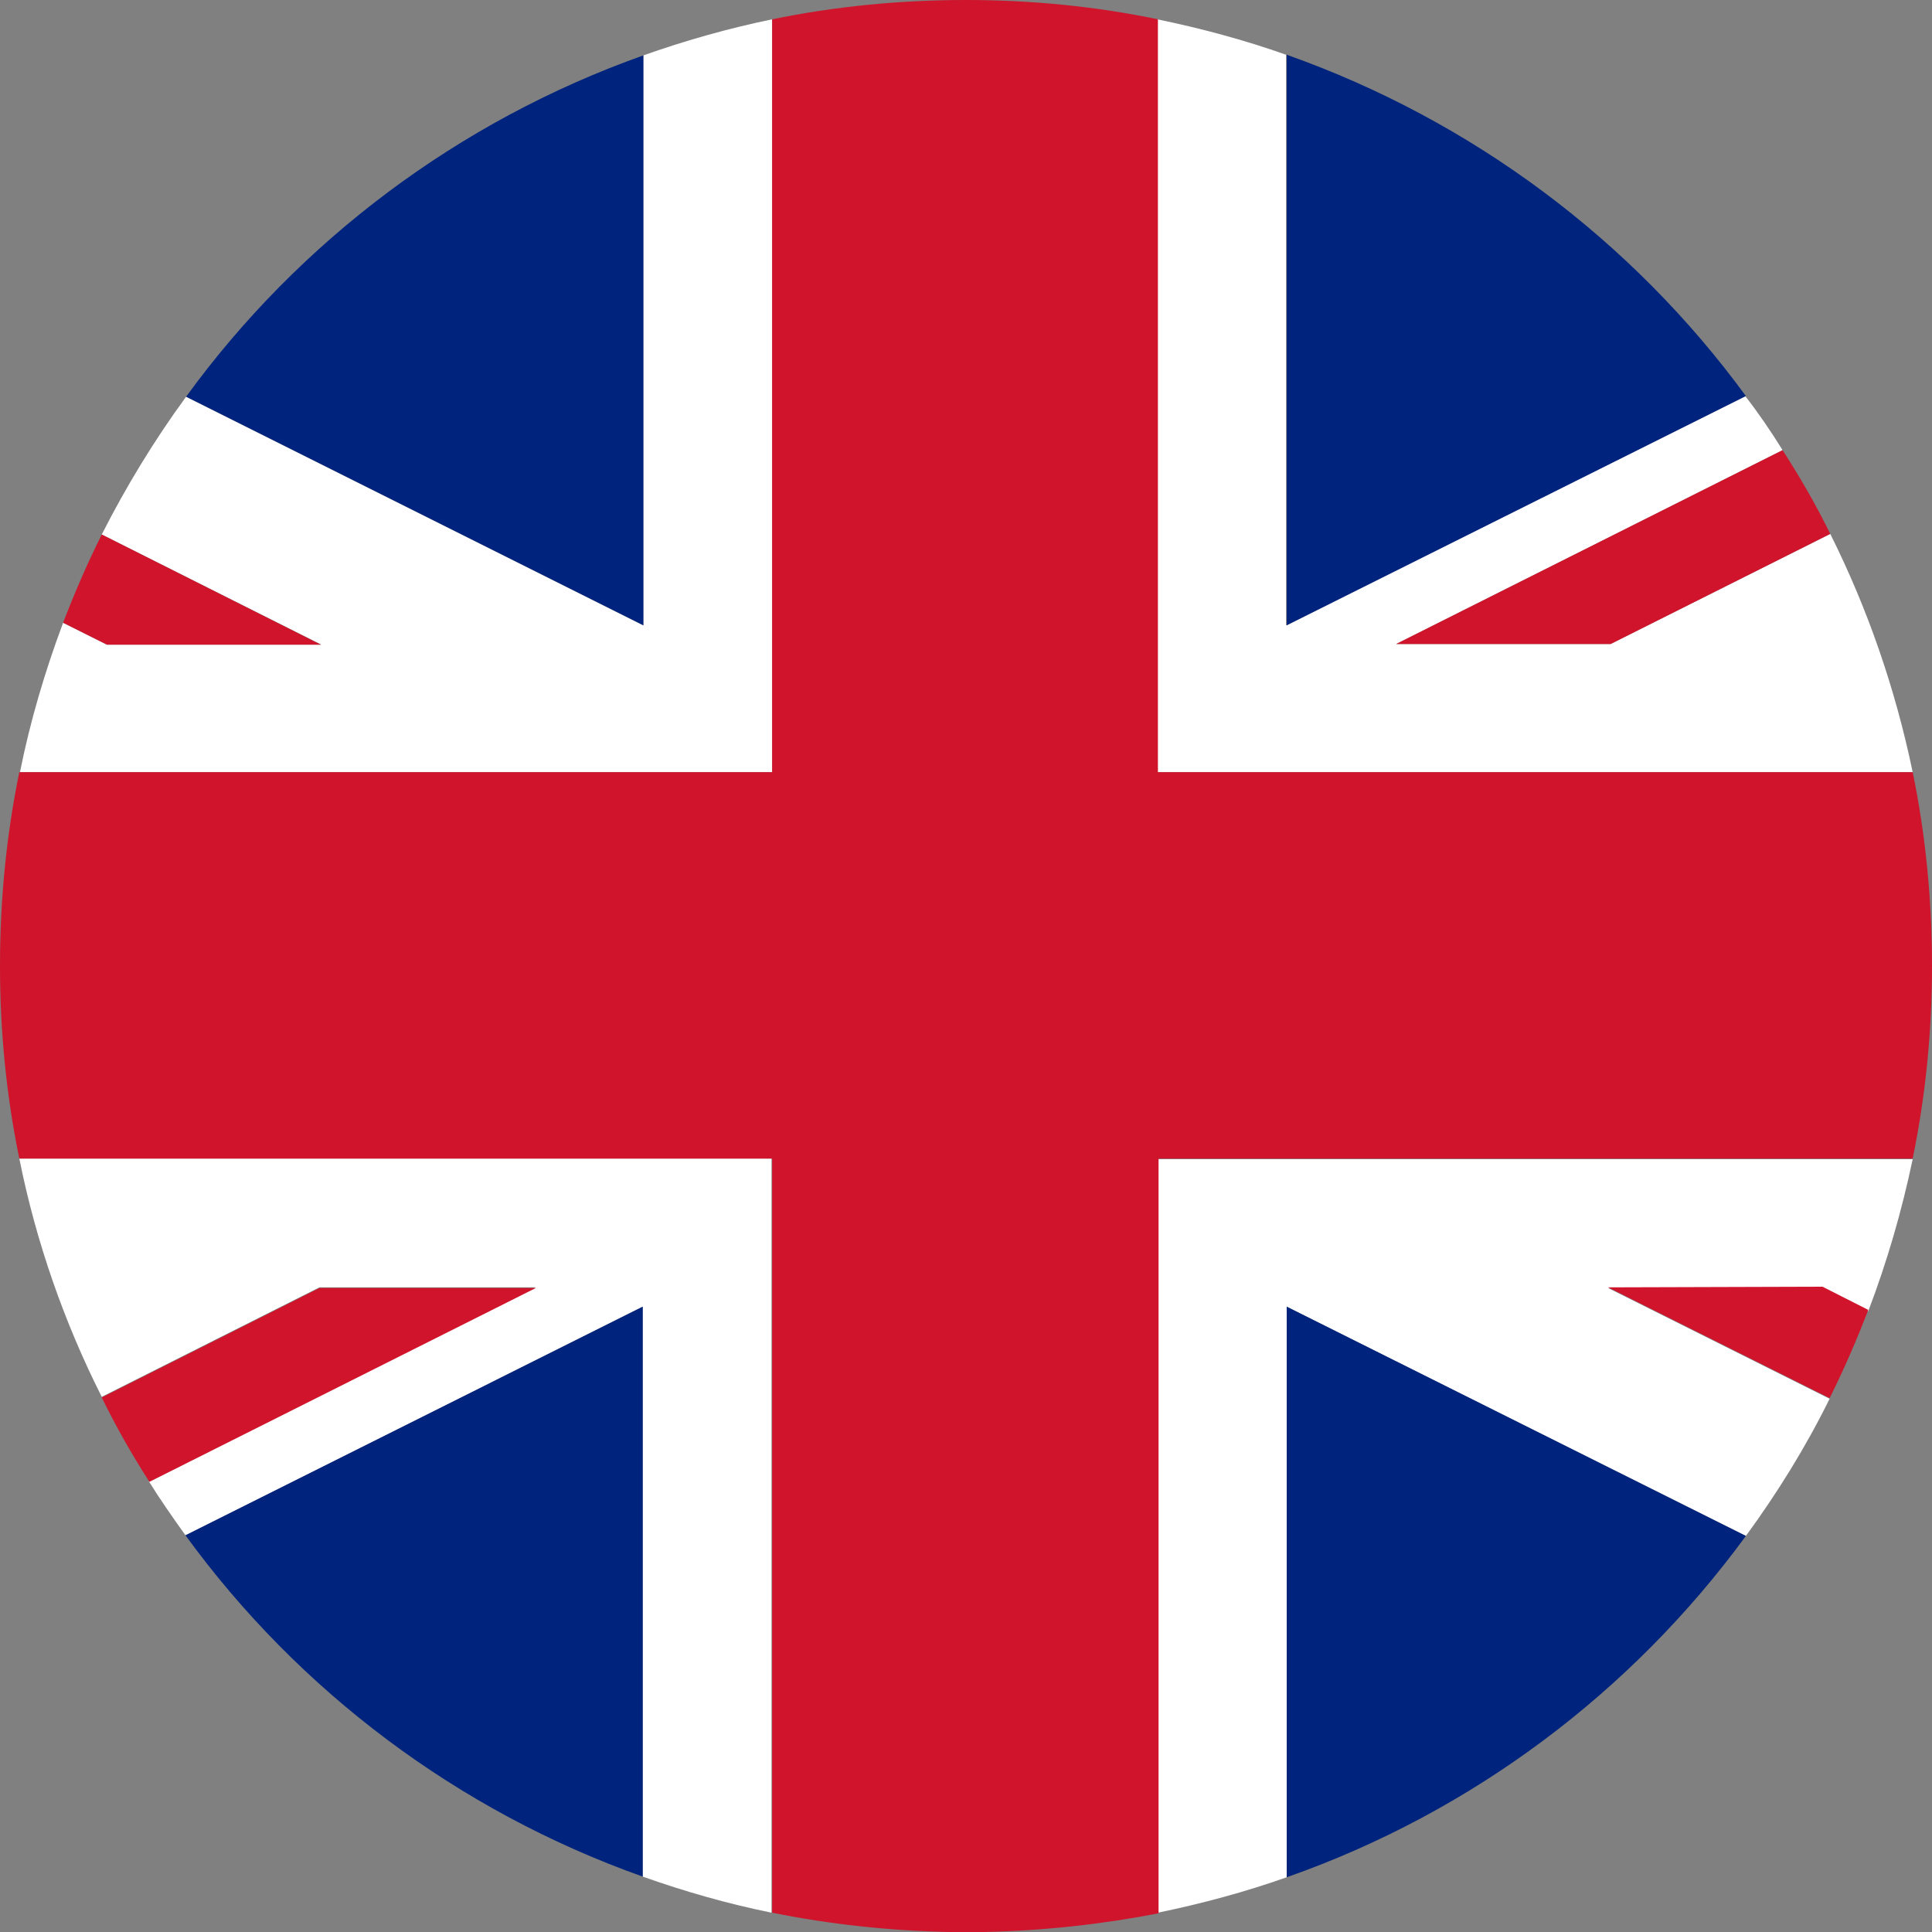
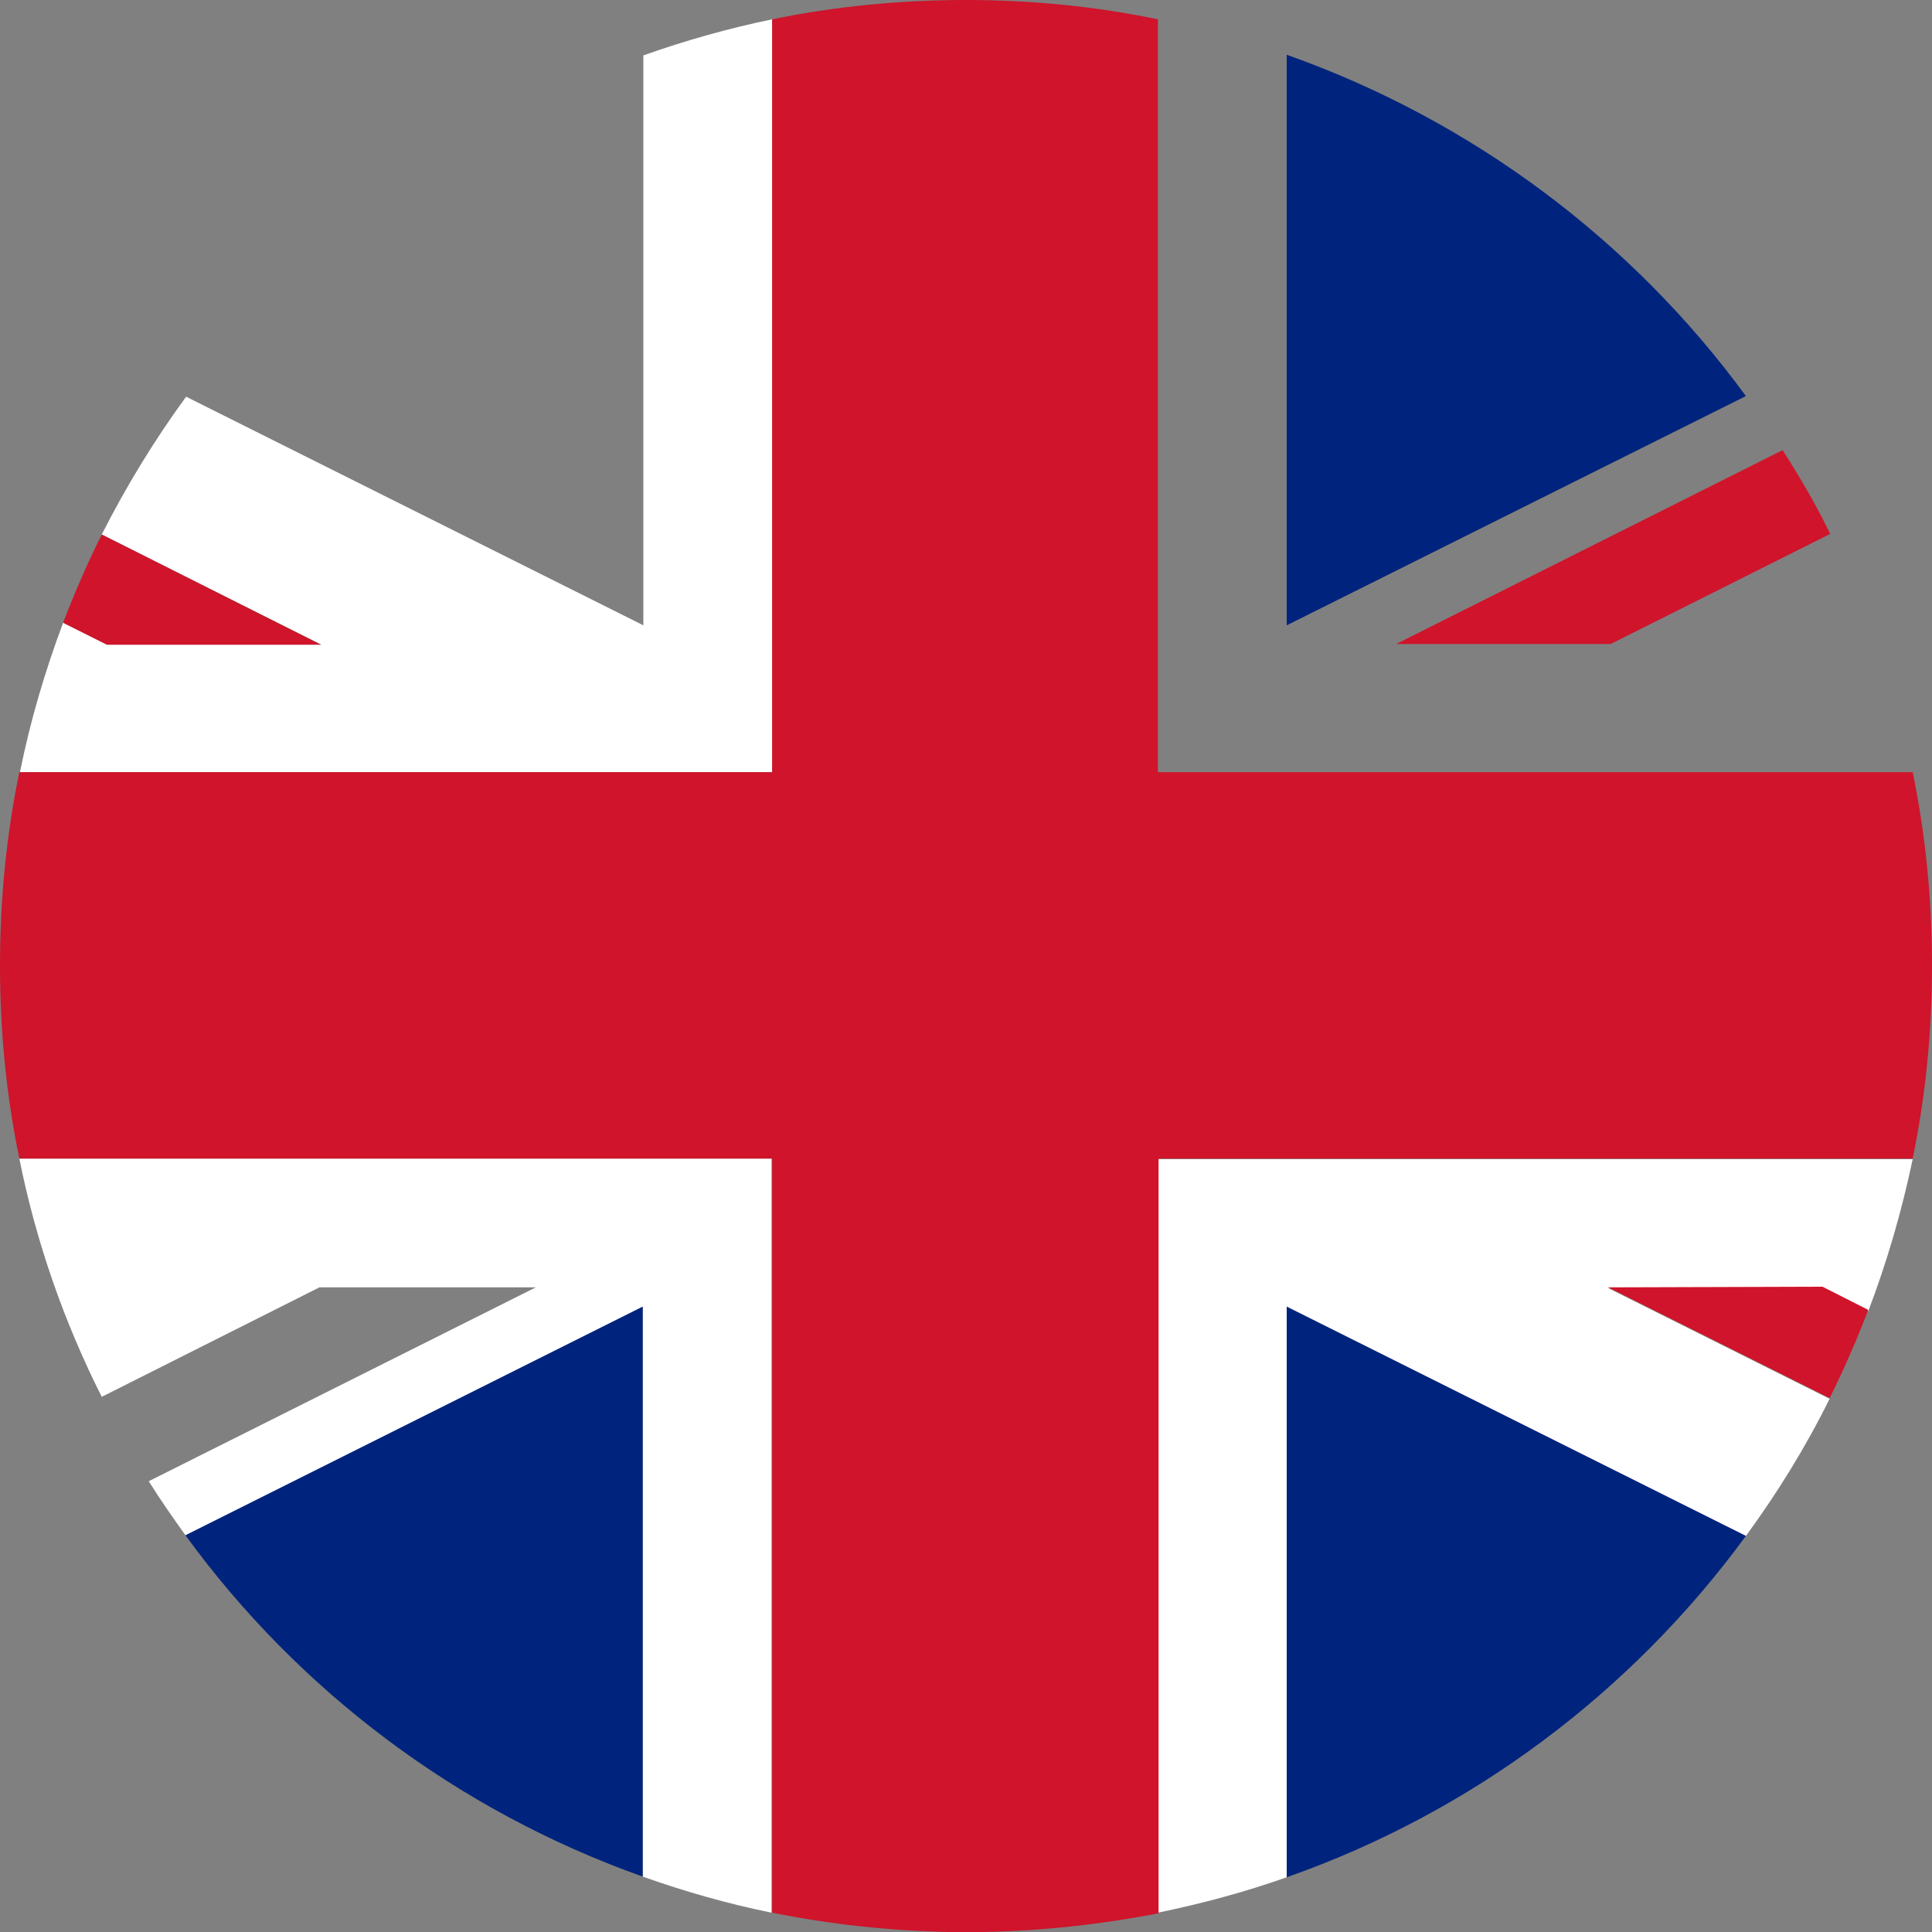
<svg xmlns="http://www.w3.org/2000/svg" width="18" height="18" viewBox="0 0 18 18" fill="none">
  <rect x="0" y="0" width="18" height="18" fill="#808080" stroke="none" />
  <path d="M10.788 17.82C11.196 17.736 11.598 17.628 11.988 17.49V12.174L16.266 14.31C16.56 13.908 16.824 13.482 17.046 13.032L14.982 12H16.98L17.406 12.216C17.58 11.76 17.718 11.286 17.82 10.8H10.788V17.82Z" fill="white" />
-   <path d="M15.006 6H13.008L16.608 4.194C16.5 4.02 16.386 3.852 16.26 3.69L11.982 5.826V0.51C11.592 0.372 11.19 0.264 10.782 0.18V7.194H17.82C17.658 6.414 17.4 5.67 17.052 4.974L15.006 6Z" fill="white" />
  <path d="M0.18 10.794C0.336 11.574 0.6 12.324 0.948 13.014L2.976 11.994H4.974H4.992L1.386 13.8C1.494 13.974 1.608 14.136 1.728 14.304L5.988 12.174V17.484C6.378 17.622 6.774 17.736 7.188 17.82V10.794H0.18Z" fill="white" />
  <path d="M7.194 0.18C6.786 0.264 6.384 0.378 5.994 0.516V5.826L1.734 3.696C1.44 4.098 1.176 4.53 0.948 4.98L2.994 6.006H0.996L0.588 5.802C0.42 6.252 0.282 6.714 0.186 7.194H7.194V0.18Z" fill="white" />
  <path d="M10.788 0.18C10.212 0.06 9.612 0 9 0C8.382 0 7.776 0.06 7.194 0.18V7.194H0.18C0.06 7.776 0 8.382 0 9C0 9.612 0.06 10.212 0.18 10.794H7.194V17.82C7.728 17.928 8.28 17.988 8.844 18H9.168C9.726 17.988 10.266 17.928 10.794 17.826V10.794H17.82C17.94 10.212 18 9.612 18 9C18 8.382 17.94 7.776 17.82 7.194H10.788V0.18Z" fill="#CF142B" />
  <path d="M16.266 3.69C15.204 2.238 13.716 1.122 11.988 0.51V5.826L16.266 3.69Z" fill="#00247D" />
  <path d="M11.988 17.49C13.716 16.884 15.204 15.762 16.266 14.31L11.988 12.174V17.49Z" fill="#00247D" />
  <path d="M1.728 14.304C2.784 15.756 4.266 16.872 5.988 17.484V12.174L1.728 14.304Z" fill="#00247D" />
-   <path d="M5.994 0.516C4.272 1.128 2.79 2.244 1.734 3.696L5.994 5.826V0.516Z" fill="#00247D" />
  <path d="M15.006 6L17.052 4.974C16.92 4.704 16.77 4.446 16.608 4.194L13.008 6H15.006Z" fill="#CF142B" />
-   <path d="M4.974 12H2.976L0.948 13.02C1.08 13.29 1.23 13.554 1.392 13.806L4.992 12H4.974Z" fill="#CF142B" />
  <path d="M2.988 6.006L0.948 4.98C0.816 5.244 0.696 5.52 0.588 5.802L0.996 6.006H2.988Z" fill="#CF142B" />
  <path d="M14.982 11.994L17.046 13.026C17.178 12.762 17.298 12.486 17.406 12.204L16.98 11.988L14.982 11.994Z" fill="#CF142B" />
</svg>